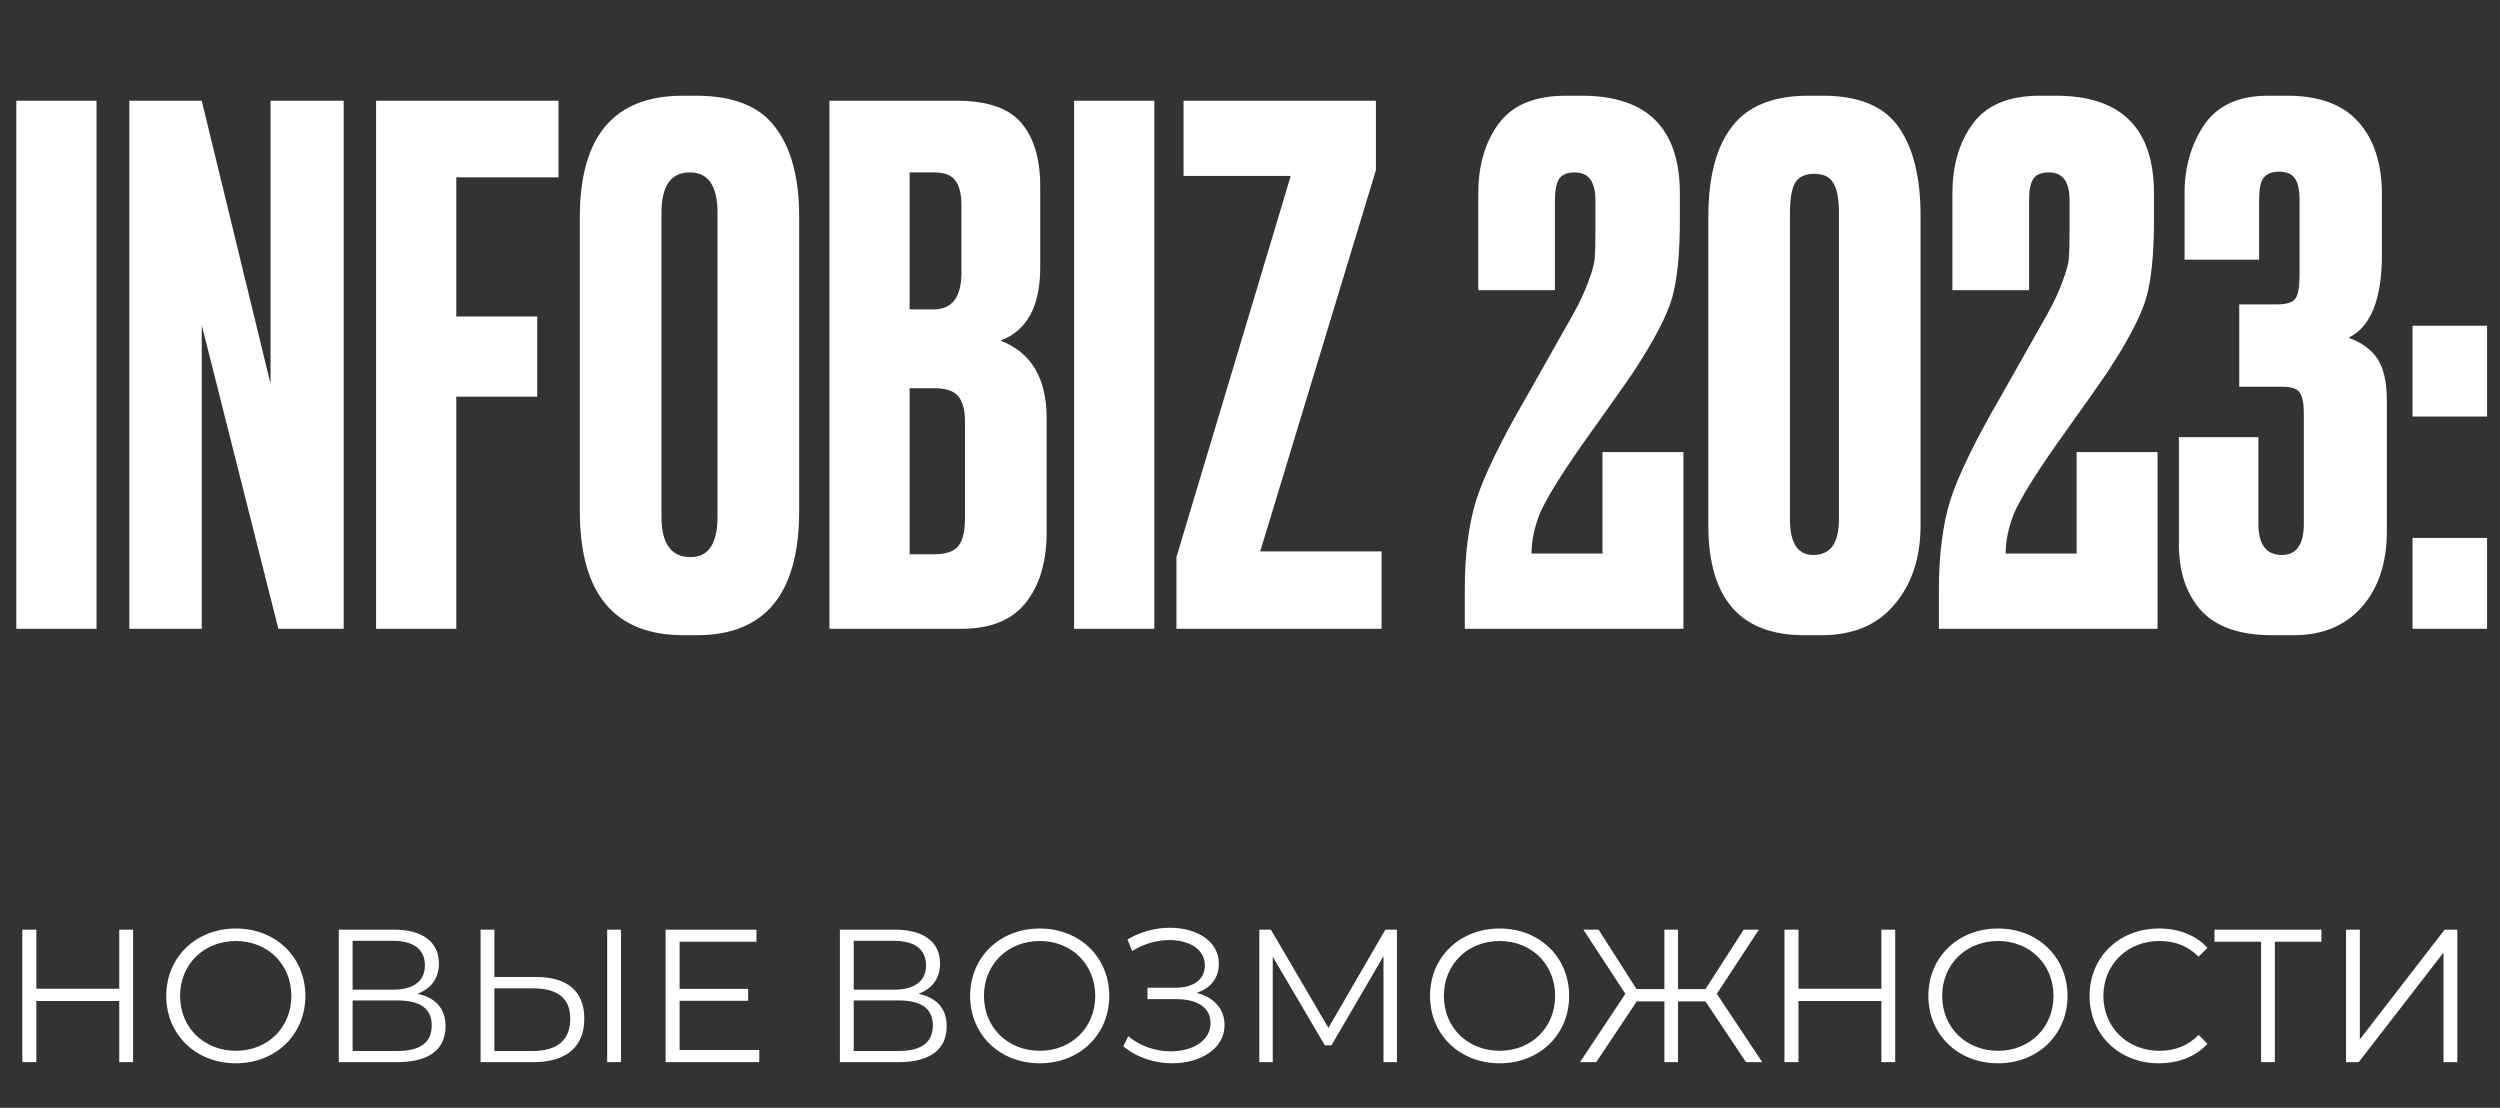
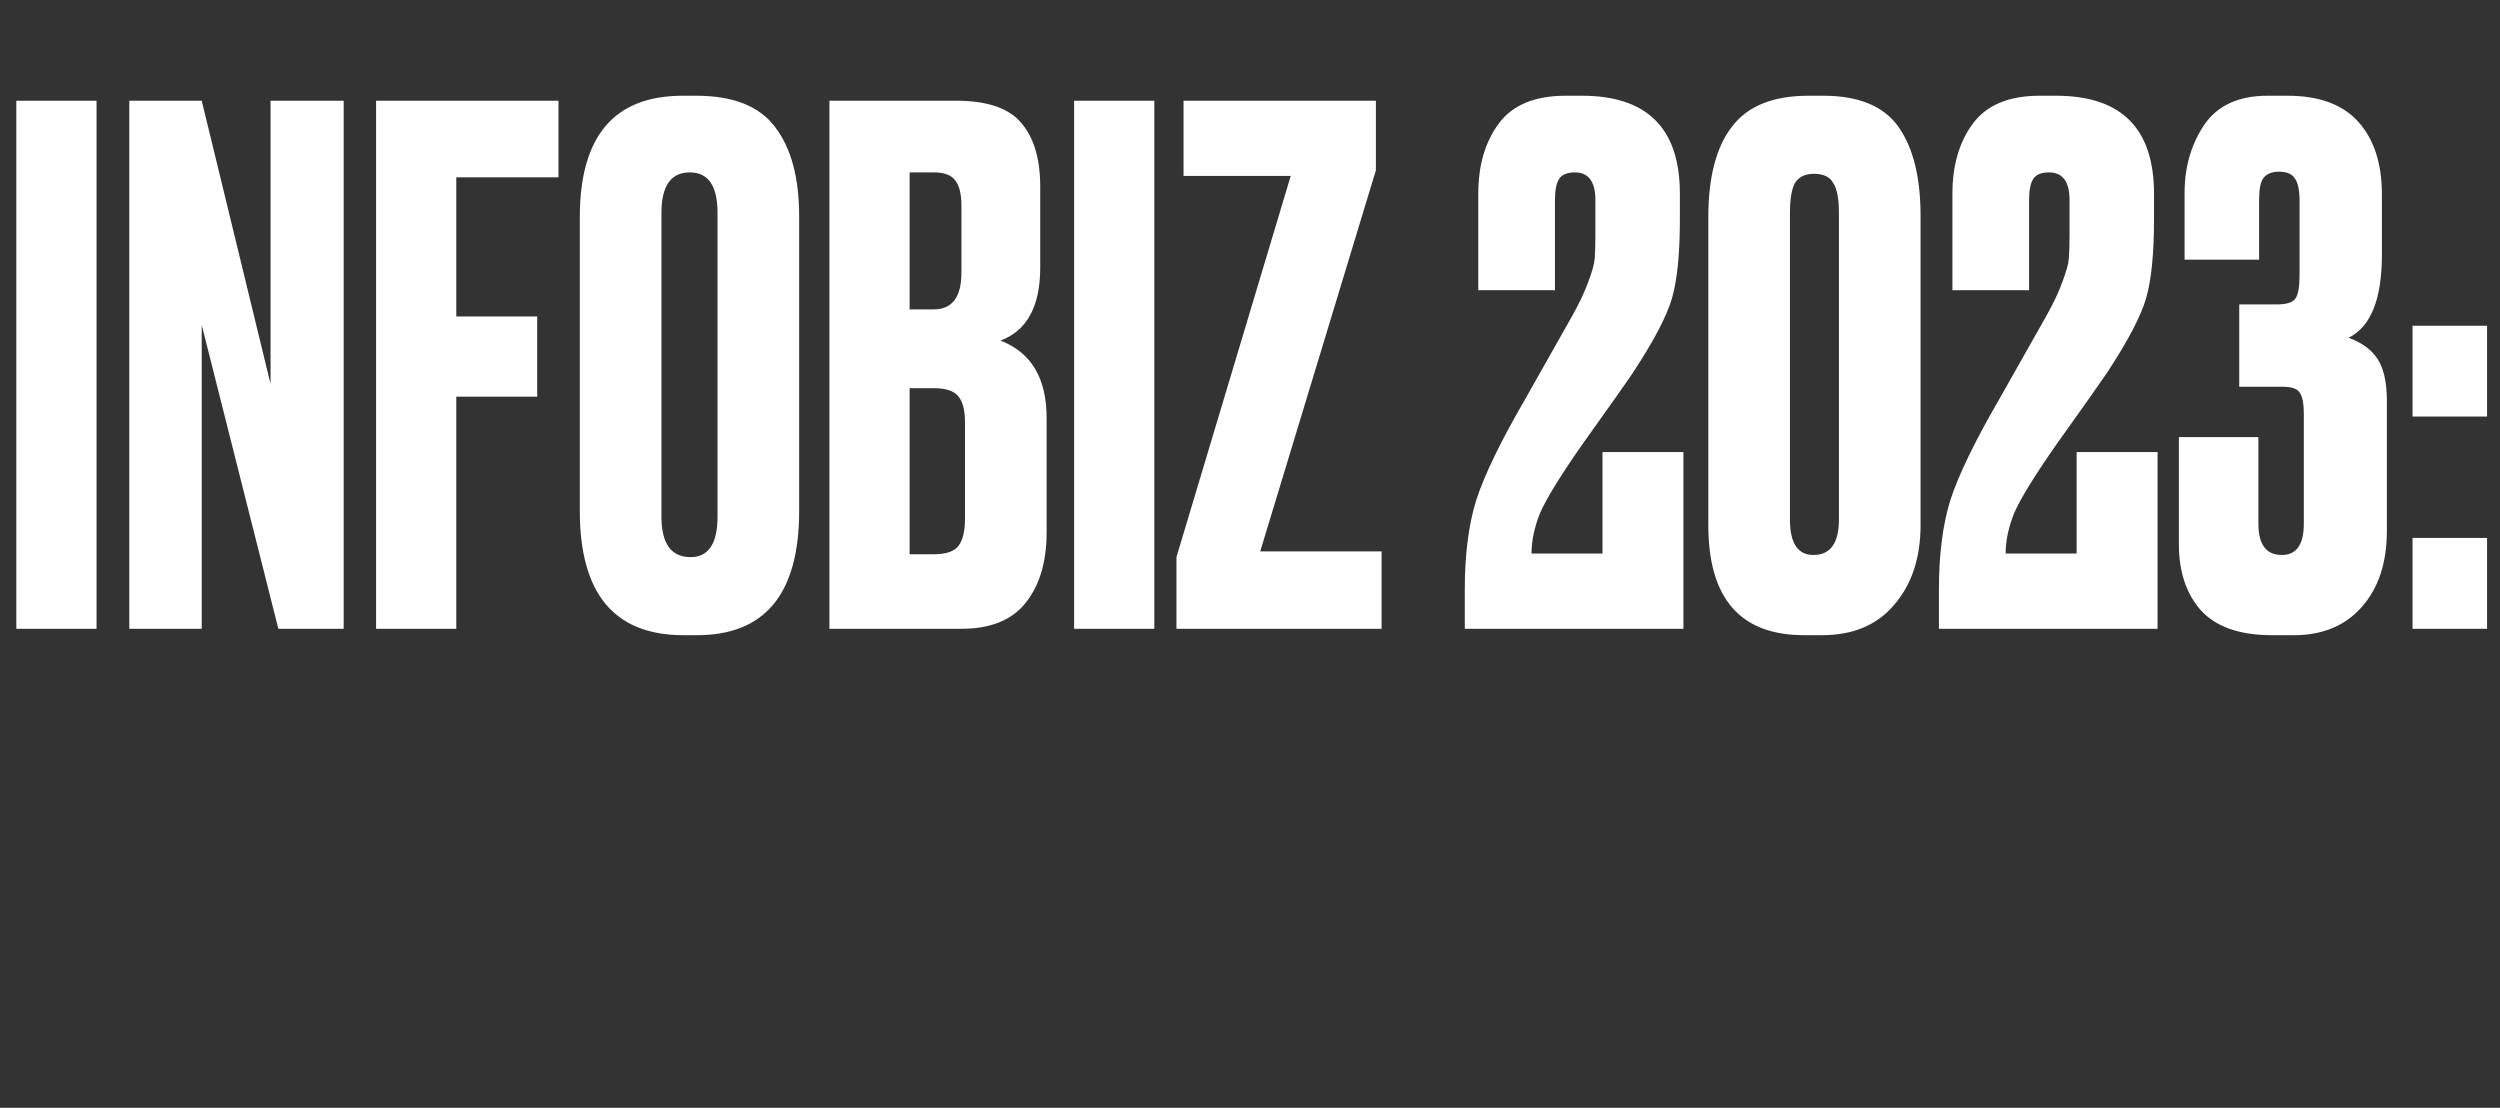
<svg xmlns="http://www.w3.org/2000/svg" width="334" height="148" viewBox="0 0 334 148" fill="none">
  <rect x="0" y="0" width="334" height="148" fill="#333333" stroke="none" />
-   <path d="M15.931 124.201H17.777V141.903H15.931V133.735H4.855V141.903H2.984V124.201H4.855V132.091H15.931V124.201ZM31.516 142.055C26.155 142.055 22.21 138.211 22.21 133.052C22.21 127.893 26.155 124.049 31.516 124.049C36.827 124.049 40.797 127.868 40.797 133.052C40.797 138.236 36.827 142.055 31.516 142.055ZM31.516 140.386C35.765 140.386 38.926 137.275 38.926 133.052C38.926 128.829 35.765 125.718 31.516 125.718C27.242 125.718 24.056 128.829 24.056 133.052C24.056 137.275 27.242 140.386 31.516 140.386ZM55.757 132.774C58.235 133.28 59.525 134.772 59.525 137.123C59.525 140.158 57.375 141.903 53.102 141.903H45.262V124.201H52.621C56.339 124.201 58.64 125.769 58.64 128.728C58.64 130.776 57.527 132.116 55.757 132.774ZM47.108 125.693V132.218H52.52C55.226 132.218 56.769 131.105 56.769 128.955C56.769 126.831 55.226 125.693 52.52 125.693H47.108ZM53.102 140.411C56.086 140.411 57.679 139.323 57.679 136.997C57.679 134.696 56.086 133.659 53.102 133.659H47.108V140.411H53.102ZM71.613 130.523C75.786 130.523 78.062 132.42 78.062 136.087C78.062 139.905 75.609 141.903 71.234 141.903H64.204V124.201H66.05V130.523H71.613ZM81.121 141.903V124.201H82.968V141.903H81.121ZM71.183 140.411C74.445 140.411 76.19 138.944 76.19 136.112C76.19 133.355 74.496 132.041 71.183 132.041H66.05V140.411H71.183ZM90.795 140.284H101.441V141.903H88.924V124.201H101.062V125.82H90.795V132.116H99.949V133.71H90.795V140.284ZM122.706 132.774C125.184 133.28 126.474 134.772 126.474 137.123C126.474 140.158 124.324 141.903 120.051 141.903H112.211V124.201H119.57C123.288 124.201 125.589 125.769 125.589 128.728C125.589 130.776 124.476 132.116 122.706 132.774ZM114.058 125.693V132.218H119.469C122.175 132.218 123.718 131.105 123.718 128.955C123.718 126.831 122.175 125.693 119.469 125.693H114.058ZM120.051 140.411C123.035 140.411 124.628 139.323 124.628 136.997C124.628 134.696 123.035 133.659 120.051 133.659H114.058V140.411H120.051ZM138.916 142.055C133.555 142.055 129.61 138.211 129.61 133.052C129.61 127.893 133.555 124.049 138.916 124.049C144.227 124.049 148.197 127.868 148.197 133.052C148.197 138.236 144.227 142.055 138.916 142.055ZM138.916 140.386C143.165 140.386 146.326 137.275 146.326 133.052C146.326 128.829 143.165 125.718 138.916 125.718C134.643 125.718 131.456 128.829 131.456 133.052C131.456 137.275 134.643 140.386 138.916 140.386ZM159.856 132.647C162.183 133.229 163.599 134.797 163.599 136.946C163.599 140.158 160.311 142.055 156.619 142.055C154.369 142.055 151.941 141.346 150.07 139.779L150.752 138.438C152.346 139.804 154.47 140.461 156.417 140.461C159.249 140.461 161.727 139.096 161.727 136.693C161.727 134.62 160.008 133.482 157.1 133.482H153.307V131.965H156.999C159.502 131.965 160.969 130.852 160.969 128.955C160.969 126.806 158.845 125.592 156.265 125.592C154.647 125.592 152.851 126.047 151.258 127.059L150.626 125.516C152.447 124.429 154.444 123.948 156.316 123.948C159.856 123.948 162.84 125.718 162.84 128.753C162.84 130.65 161.727 132.066 159.856 132.647ZM185.087 124.201H186.63V141.903H184.834V127.742L177.88 139.652H176.995L170.041 127.817V141.903H168.245V124.201H169.788L177.475 137.326L185.087 124.201ZM200.358 142.055C194.997 142.055 191.052 138.211 191.052 133.052C191.052 127.893 194.997 124.049 200.358 124.049C205.669 124.049 209.639 127.868 209.639 133.052C209.639 138.236 205.669 142.055 200.358 142.055ZM200.358 140.386C204.607 140.386 207.768 137.275 207.768 133.052C207.768 128.829 204.607 125.718 200.358 125.718C196.085 125.718 192.898 128.829 192.898 133.052C192.898 137.275 196.085 140.386 200.358 140.386ZM233.263 141.903L227.851 133.785H224.185V141.903H222.364V133.785H218.672L213.26 141.903H211.085L217.154 132.774L211.54 124.201H213.564L218.646 132.142H222.364V124.201H224.185V132.142H227.851L232.959 124.201H234.982L229.369 132.774L235.438 141.903H233.263ZM251.352 124.201H253.198V141.903H251.352V133.735H240.276V141.903H238.405V124.201H240.276V132.091H251.352V124.201ZM266.937 142.055C261.576 142.055 257.631 138.211 257.631 133.052C257.631 127.893 261.576 124.049 266.937 124.049C272.247 124.049 276.218 127.868 276.218 133.052C276.218 138.236 272.247 142.055 266.937 142.055ZM266.937 140.386C271.185 140.386 274.346 137.275 274.346 133.052C274.346 128.829 271.185 125.718 266.937 125.718C262.663 125.718 259.477 128.829 259.477 133.052C259.477 137.275 262.663 140.386 266.937 140.386ZM288.421 142.055C283.111 142.055 279.166 138.236 279.166 133.052C279.166 127.868 283.111 124.049 288.447 124.049C291.026 124.049 293.352 124.909 294.92 126.629L293.732 127.817C292.29 126.351 290.52 125.718 288.497 125.718C284.223 125.718 281.012 128.854 281.012 133.052C281.012 137.25 284.223 140.386 288.497 140.386C290.52 140.386 292.29 139.753 293.732 138.261L294.92 139.45C293.352 141.169 291.026 142.055 288.421 142.055ZM310.144 124.201V125.82H303.924V141.903H302.078V125.82H295.857V124.201H310.144ZM313.429 141.903V124.201H315.275V138.868L326.604 124.201H328.298V141.903H326.452V127.261L315.123 141.903H313.429Z" fill="white" />
  <path d="M12.897 13.454V84.007H2.181V13.454H12.897ZM17.276 13.454H26.949L36.147 51.291V13.454H45.915V84.007H37.19L26.949 43.42V84.007H17.276V13.454ZM50.244 84.007V13.454H74.616V23.695H60.96V42.282H71.771V52.998H60.96V84.007H50.244ZM106.767 28.911V68.266C106.767 79.329 102.215 84.861 93.111 84.861H91.309C82.079 84.861 77.464 79.329 77.464 68.266V29.006C77.464 18.195 82.048 12.79 91.215 12.79H93.016C97.948 12.79 101.456 14.181 103.543 16.962C105.692 19.744 106.767 23.727 106.767 28.911ZM95.861 69.024V28.437C95.861 24.833 94.629 23.032 92.163 23.032C89.634 23.032 88.37 24.833 88.37 28.437V69.024C88.37 72.628 89.666 74.43 92.258 74.43C94.66 74.43 95.861 72.628 95.861 69.024ZM110.81 84.007V13.454H127.689C131.862 13.454 134.77 14.434 136.414 16.393C138.121 18.353 138.974 21.198 138.974 24.928V35.739C138.974 40.923 137.204 44.179 133.664 45.506C137.773 47.087 139.828 50.532 139.828 55.843V71.11C139.828 75.093 138.879 78.254 136.983 80.593C135.149 82.869 132.305 84.007 128.448 84.007H110.81ZM124.75 51.86H121.526V74.05H124.75C126.393 74.05 127.5 73.671 128.069 72.912C128.638 72.154 128.922 70.952 128.922 69.309V56.412C128.922 54.831 128.638 53.693 128.069 52.998C127.5 52.239 126.393 51.86 124.75 51.86ZM124.75 23.032H121.526V41.334H124.75C127.215 41.334 128.448 39.69 128.448 36.403V27.489C128.448 25.908 128.164 24.77 127.595 24.075C127.089 23.379 126.141 23.032 124.75 23.032ZM154.216 13.454V84.007H143.5V13.454H154.216ZM158.121 13.454H183.82V22.747L168.363 73.671H184.579V84.007H157.173V74.43L172.44 23.506H158.121V13.454ZM210.396 23.032C209.385 23.032 208.689 23.316 208.31 23.885C207.931 24.454 207.741 25.402 207.741 26.73V38.773H197.499V25.877C197.499 22.083 198.416 18.954 200.249 16.488C202.083 14.023 205.054 12.79 209.163 12.79H211.344C220.069 12.79 224.431 17.152 224.431 25.877V29.385C224.431 33.874 224.083 37.351 223.388 39.816C222.692 42.219 220.954 45.538 218.172 49.774C217.414 50.912 215.138 54.136 211.344 59.446C208.436 63.619 206.571 66.653 205.749 68.55C204.991 70.447 204.612 72.248 204.612 73.955H214.095V60.395H224.905V84.007H195.697V78.697C195.697 74.082 196.203 70.13 197.215 66.843C198.29 63.492 200.534 58.877 203.948 52.998L210.112 42.092C211.06 40.386 211.755 38.9 212.198 37.635C212.704 36.308 212.988 35.296 213.051 34.601C213.115 33.842 213.146 32.736 213.146 31.282V26.73C213.146 24.264 212.23 23.032 210.396 23.032ZM256.586 28.816V70.162C256.586 74.524 255.416 78.065 253.077 80.783C250.801 83.502 247.577 84.861 243.404 84.861H241.034C232.499 84.861 228.232 79.961 228.232 70.162V29.006C228.232 23.695 229.275 19.681 231.361 16.962C233.447 14.181 236.861 12.79 241.603 12.79H243.594C248.336 12.79 251.686 14.181 253.646 16.962C255.606 19.744 256.586 23.695 256.586 28.816ZM245.68 69.403V28.437C245.68 26.54 245.427 25.213 244.922 24.454C244.479 23.632 243.626 23.221 242.361 23.221C241.16 23.221 240.307 23.632 239.801 24.454C239.358 25.276 239.137 26.604 239.137 28.437V69.403C239.137 72.564 240.18 74.145 242.266 74.145C244.542 74.145 245.68 72.564 245.68 69.403ZM273.74 23.032C272.728 23.032 272.033 23.316 271.653 23.885C271.274 24.454 271.084 25.402 271.084 26.73V38.773H260.843V25.877C260.843 22.083 261.76 18.954 263.593 16.488C265.426 14.023 268.398 12.79 272.507 12.79H274.688C283.412 12.79 287.775 17.152 287.775 25.877V29.385C287.775 33.874 287.427 37.351 286.731 39.816C286.036 42.219 284.297 45.538 281.516 49.774C280.757 50.912 278.481 54.136 274.688 59.446C271.78 63.619 269.915 66.653 269.093 68.55C268.334 70.447 267.955 72.248 267.955 73.955H277.438V60.395H288.249V84.007H259.041V78.697C259.041 74.082 259.547 70.13 260.558 66.843C261.633 63.492 263.877 58.877 267.291 52.998L273.455 42.092C274.404 40.386 275.099 38.9 275.541 37.635C276.047 36.308 276.332 35.296 276.395 34.601C276.458 33.842 276.49 32.736 276.49 31.282V26.73C276.49 24.264 275.573 23.032 273.74 23.032ZM301.817 34.696H291.86V25.782C291.86 22.368 292.713 19.365 294.42 16.773C296.19 14.117 299.035 12.79 302.955 12.79H305.61C309.846 12.79 313.007 13.96 315.093 16.299C317.179 18.638 318.222 21.862 318.222 25.971V34.032C318.222 39.974 316.737 43.673 313.765 45.127C315.536 45.759 316.832 46.708 317.653 47.972C318.475 49.236 318.886 51.101 318.886 53.567V70.921C318.886 75.22 317.748 78.634 315.472 81.162C313.26 83.628 310.257 84.861 306.463 84.861H303.524C299.225 84.861 296.064 83.754 294.041 81.542C292.081 79.329 291.101 76.389 291.101 72.722V58.403H301.722V69.972C301.722 72.754 302.765 74.145 304.851 74.145C306.811 74.145 307.791 72.754 307.791 69.972V55.274C307.791 53.883 307.601 52.935 307.222 52.429C306.906 51.923 306.147 51.67 304.946 51.67H299.162V40.67H304.188C305.452 40.67 306.274 40.417 306.653 39.911C307.032 39.406 307.222 38.331 307.222 36.687V26.825C307.222 25.371 307.001 24.359 306.558 23.79C306.179 23.221 305.484 22.937 304.472 22.937C303.524 22.937 302.828 23.221 302.386 23.79C302.006 24.296 301.817 25.276 301.817 26.73V34.696ZM332.271 71.869V84.007H322.314V71.869H332.271ZM332.271 43.515V55.653H322.314V43.515H332.271Z" fill="white" />
</svg>